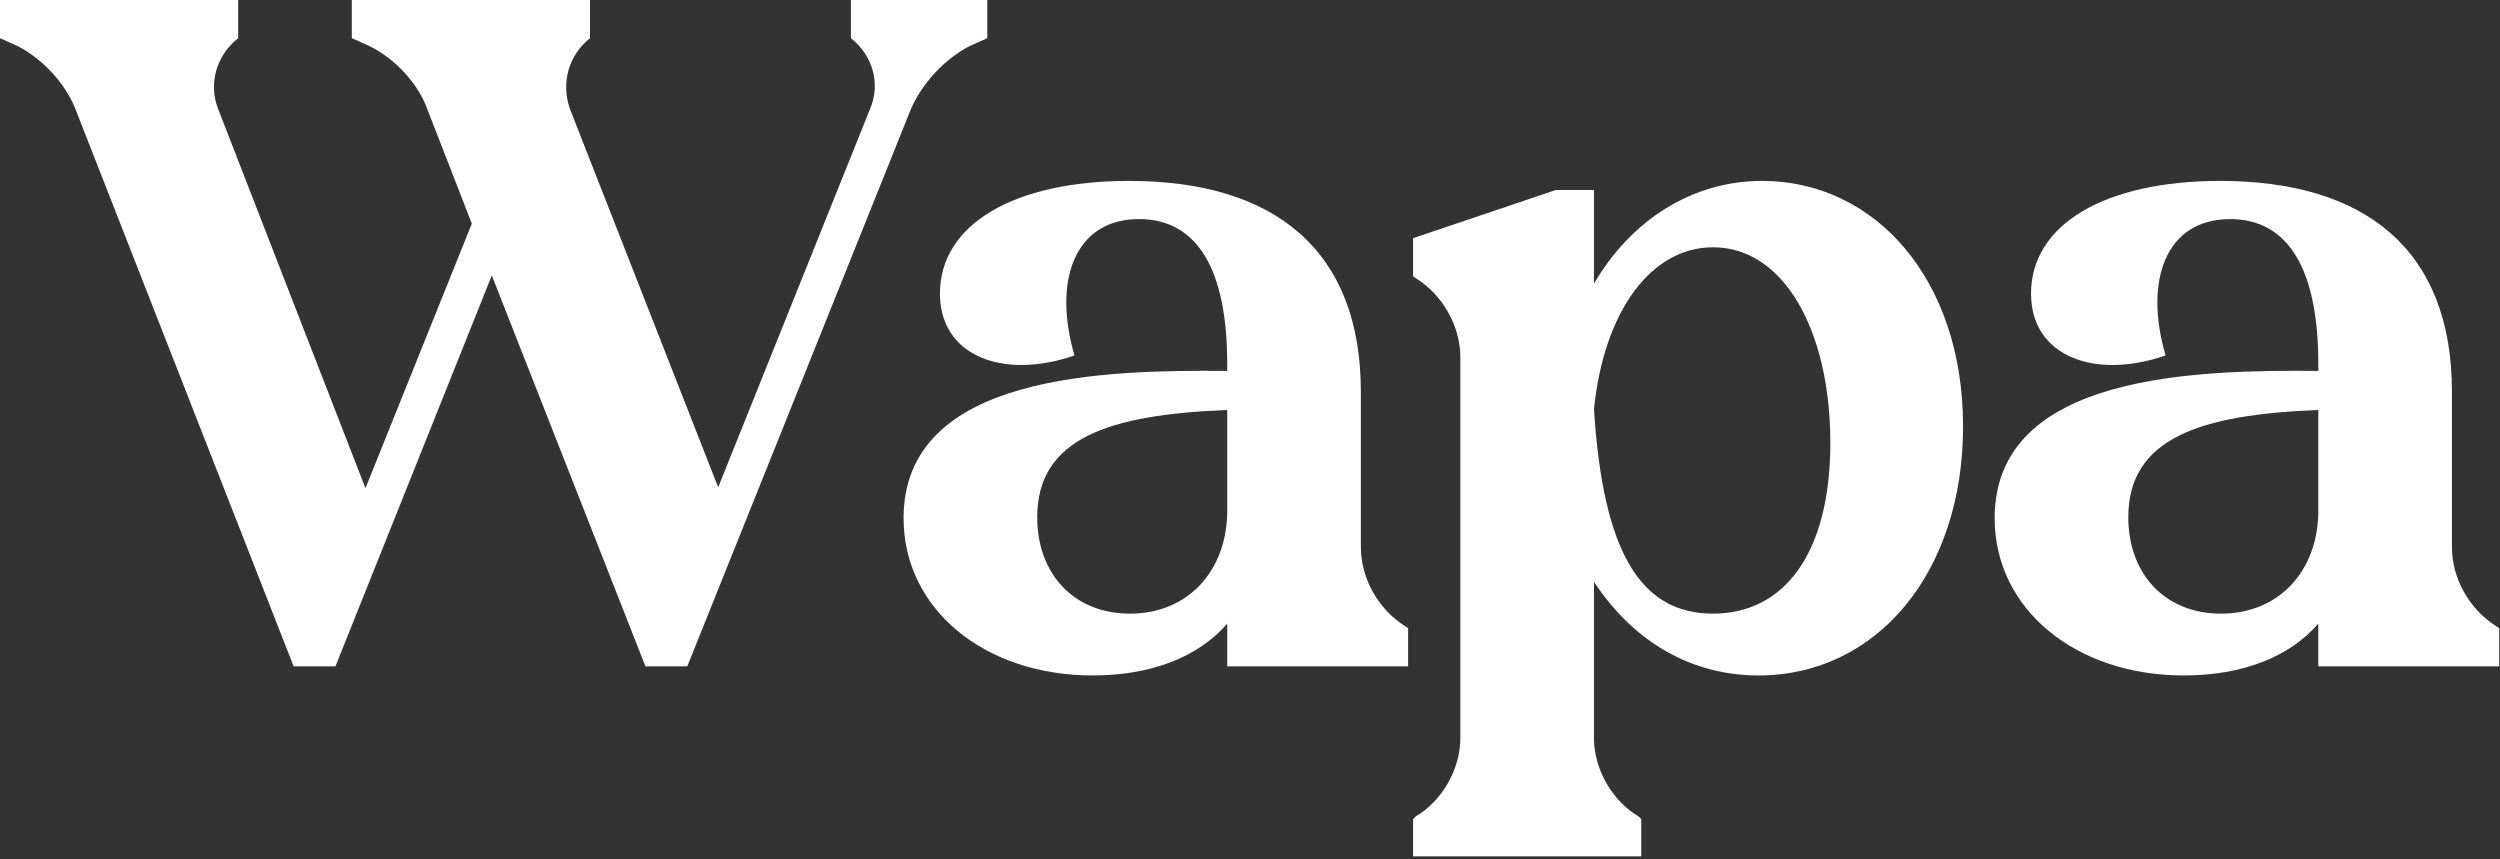
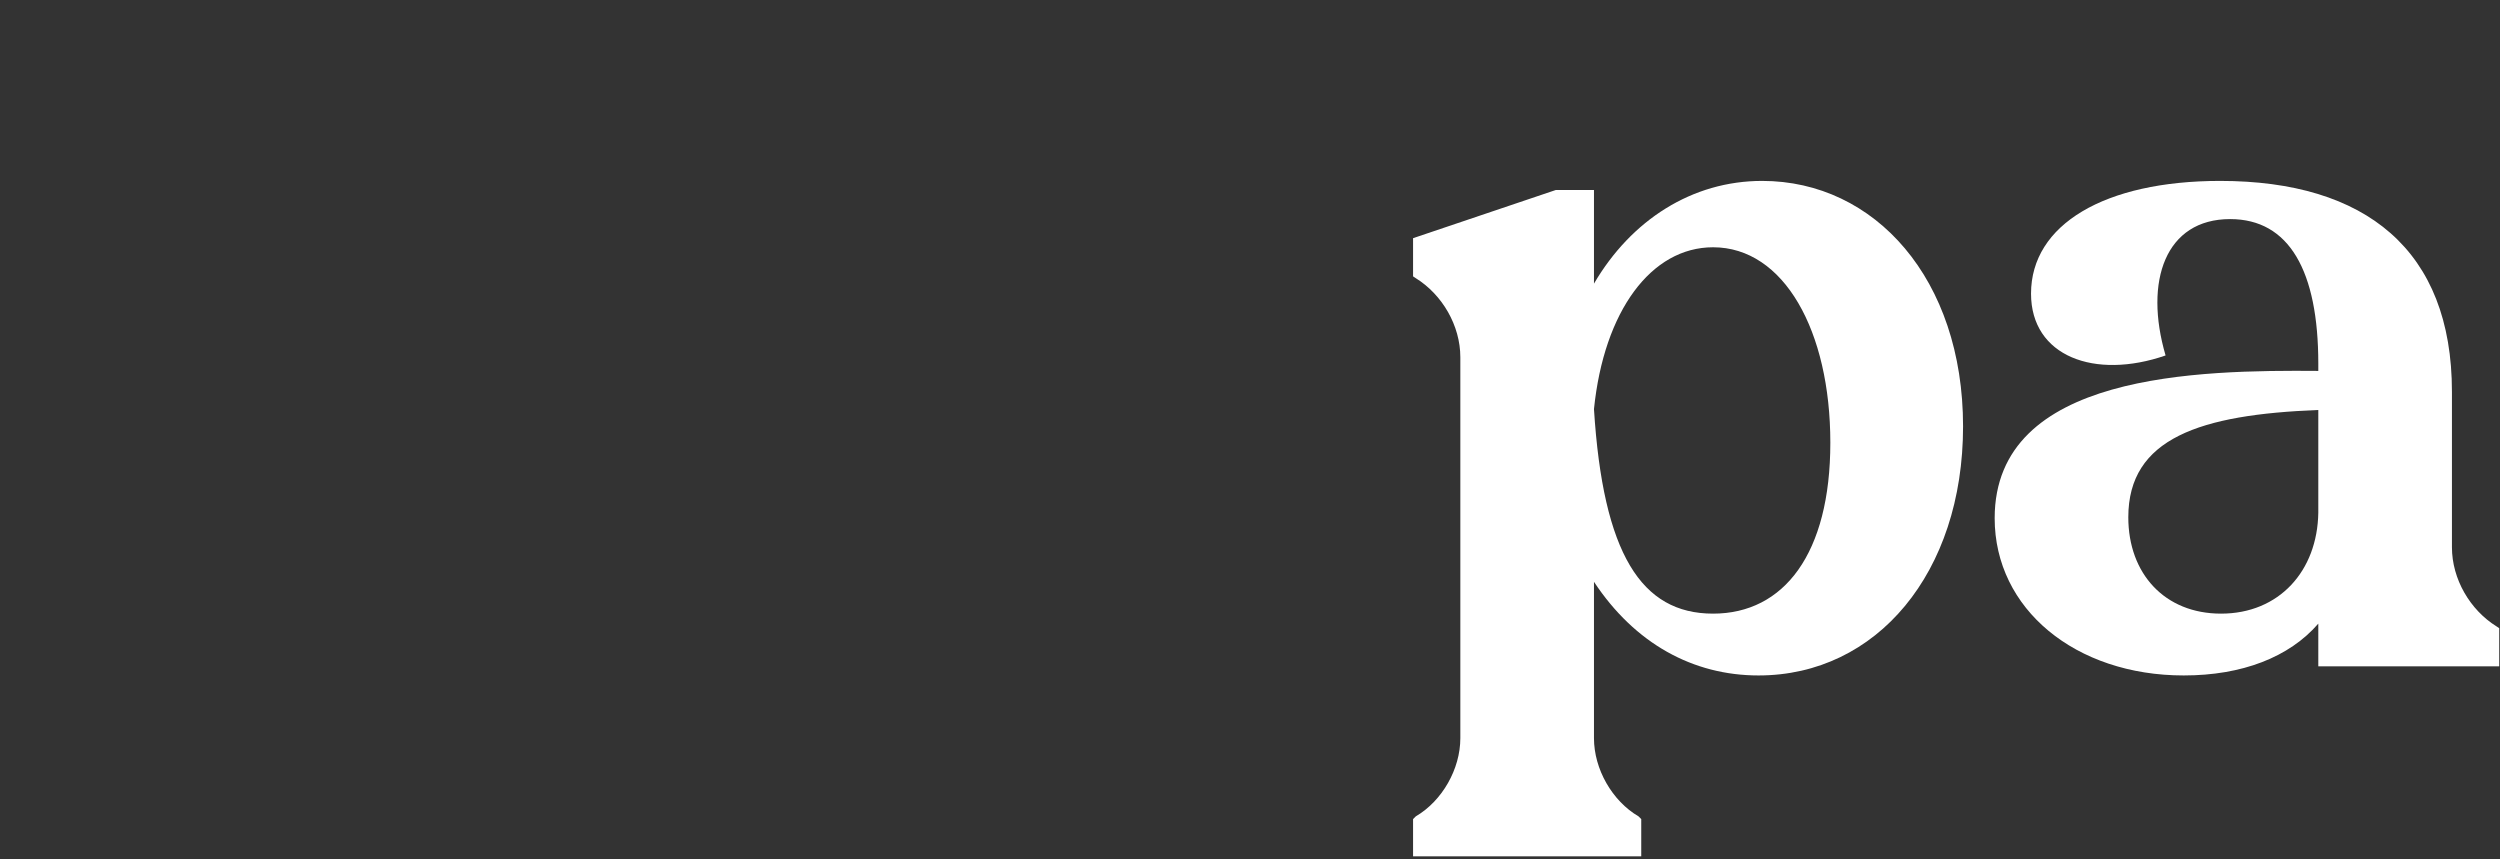
<svg xmlns="http://www.w3.org/2000/svg" width="550" height="189" viewBox="0 0 550 189" fill="none">
  <rect x="0" y="0" width="550" height="189" fill="#333333" stroke="none" />
  <path d="M510.027 90.2C484.027 91.2 468.227 96.4 468.227 113.8C468.227 126.2 476.227 135 488.627 135C501.427 135 509.827 125.6 510.027 112.8V90.2ZM539.427 86.2V120.4C539.427 127.4 543.427 134.2 549.227 137.8L549.827 138.2V146.6H510.027V137.2C503.627 144.6 493.227 148.6 480.427 148.6C456.627 148.6 438.827 134 438.827 114C438.827 82 483.827 81.4 510.027 81.6V80C510.027 59.6 503.627 48.2 490.627 48.2C476.427 48.2 471.627 61.8 476.427 78.2C460.827 83.6 446.827 78.4 446.827 64.6C446.827 49.4 463.027 39.8 488.427 39.8C520.427 39.8 539.427 55 539.427 86.2Z" fill="white" />
  <path d="M350.674 90C352.674 121.8 361.074 135 376.874 135C392.474 135 402.674 121.8 402.674 97.4C402.674 72.8 392.474 54.4 376.874 54.4C363.274 54.4 352.874 68.4 350.674 90ZM386.874 148.6C372.474 148.6 359.674 141.6 350.674 128V162.4C350.674 169.2 354.674 176.2 360.474 179.6L361.074 180.2V188.4H310.874V180.2L311.474 179.6C317.274 176.2 321.274 169.2 321.274 162.4V78.6C321.274 71.6 317.274 64.8 311.474 61.2L310.874 60.8V52.4L342.274 41.8H350.674V62.4C358.874 48.4 372.274 39.8 387.674 39.8C412.474 39.8 431.874 61.4 431.874 93.8C431.874 126 412.874 148.6 386.874 148.6Z" fill="white" />
-   <path d="M269.988 90.2C243.988 91.2 228.188 96.4 228.188 113.8C228.188 126.2 236.188 135 248.588 135C261.388 135 269.788 125.6 269.988 112.8V90.2ZM299.388 86.2V120.4C299.388 127.4 303.388 134.2 309.188 137.8L309.788 138.2V146.6H269.988V137.2C263.588 144.6 253.188 148.6 240.388 148.6C216.588 148.6 198.788 134 198.788 114C198.788 82 243.788 81.4 269.988 81.6V80C269.988 59.6 263.588 48.2 250.588 48.2C236.388 48.2 231.588 61.8 236.388 78.2C220.788 83.6 206.788 78.4 206.788 64.6C206.788 49.4 222.988 39.8 248.388 39.8C280.388 39.8 299.388 55 299.388 86.2Z" fill="white" />
-   <path d="M48 24L80.4 107.4L103.8 49.2L94 24C92 18.4 87 13 81.4 10.2L77.4 8.4V0H129.8V8.4C125 12.2 123.4 18.4 125.4 24L158 107.2L191.4 24C193.8 18.4 192 12.2 187.2 8.4V0H217.2V8.4L213.2 10.2C207.8 13 202.8 18.4 200.4 24L151.2 146.6H142L108.2 60.6L73.8 146.6H64.6L16.6 24C14.4 18.4 9.4 13 4 10.2L0 8.4V0H52.4V8.4C47.6 12.2 45.8 18.4 48 24Z" fill="white" />
</svg>